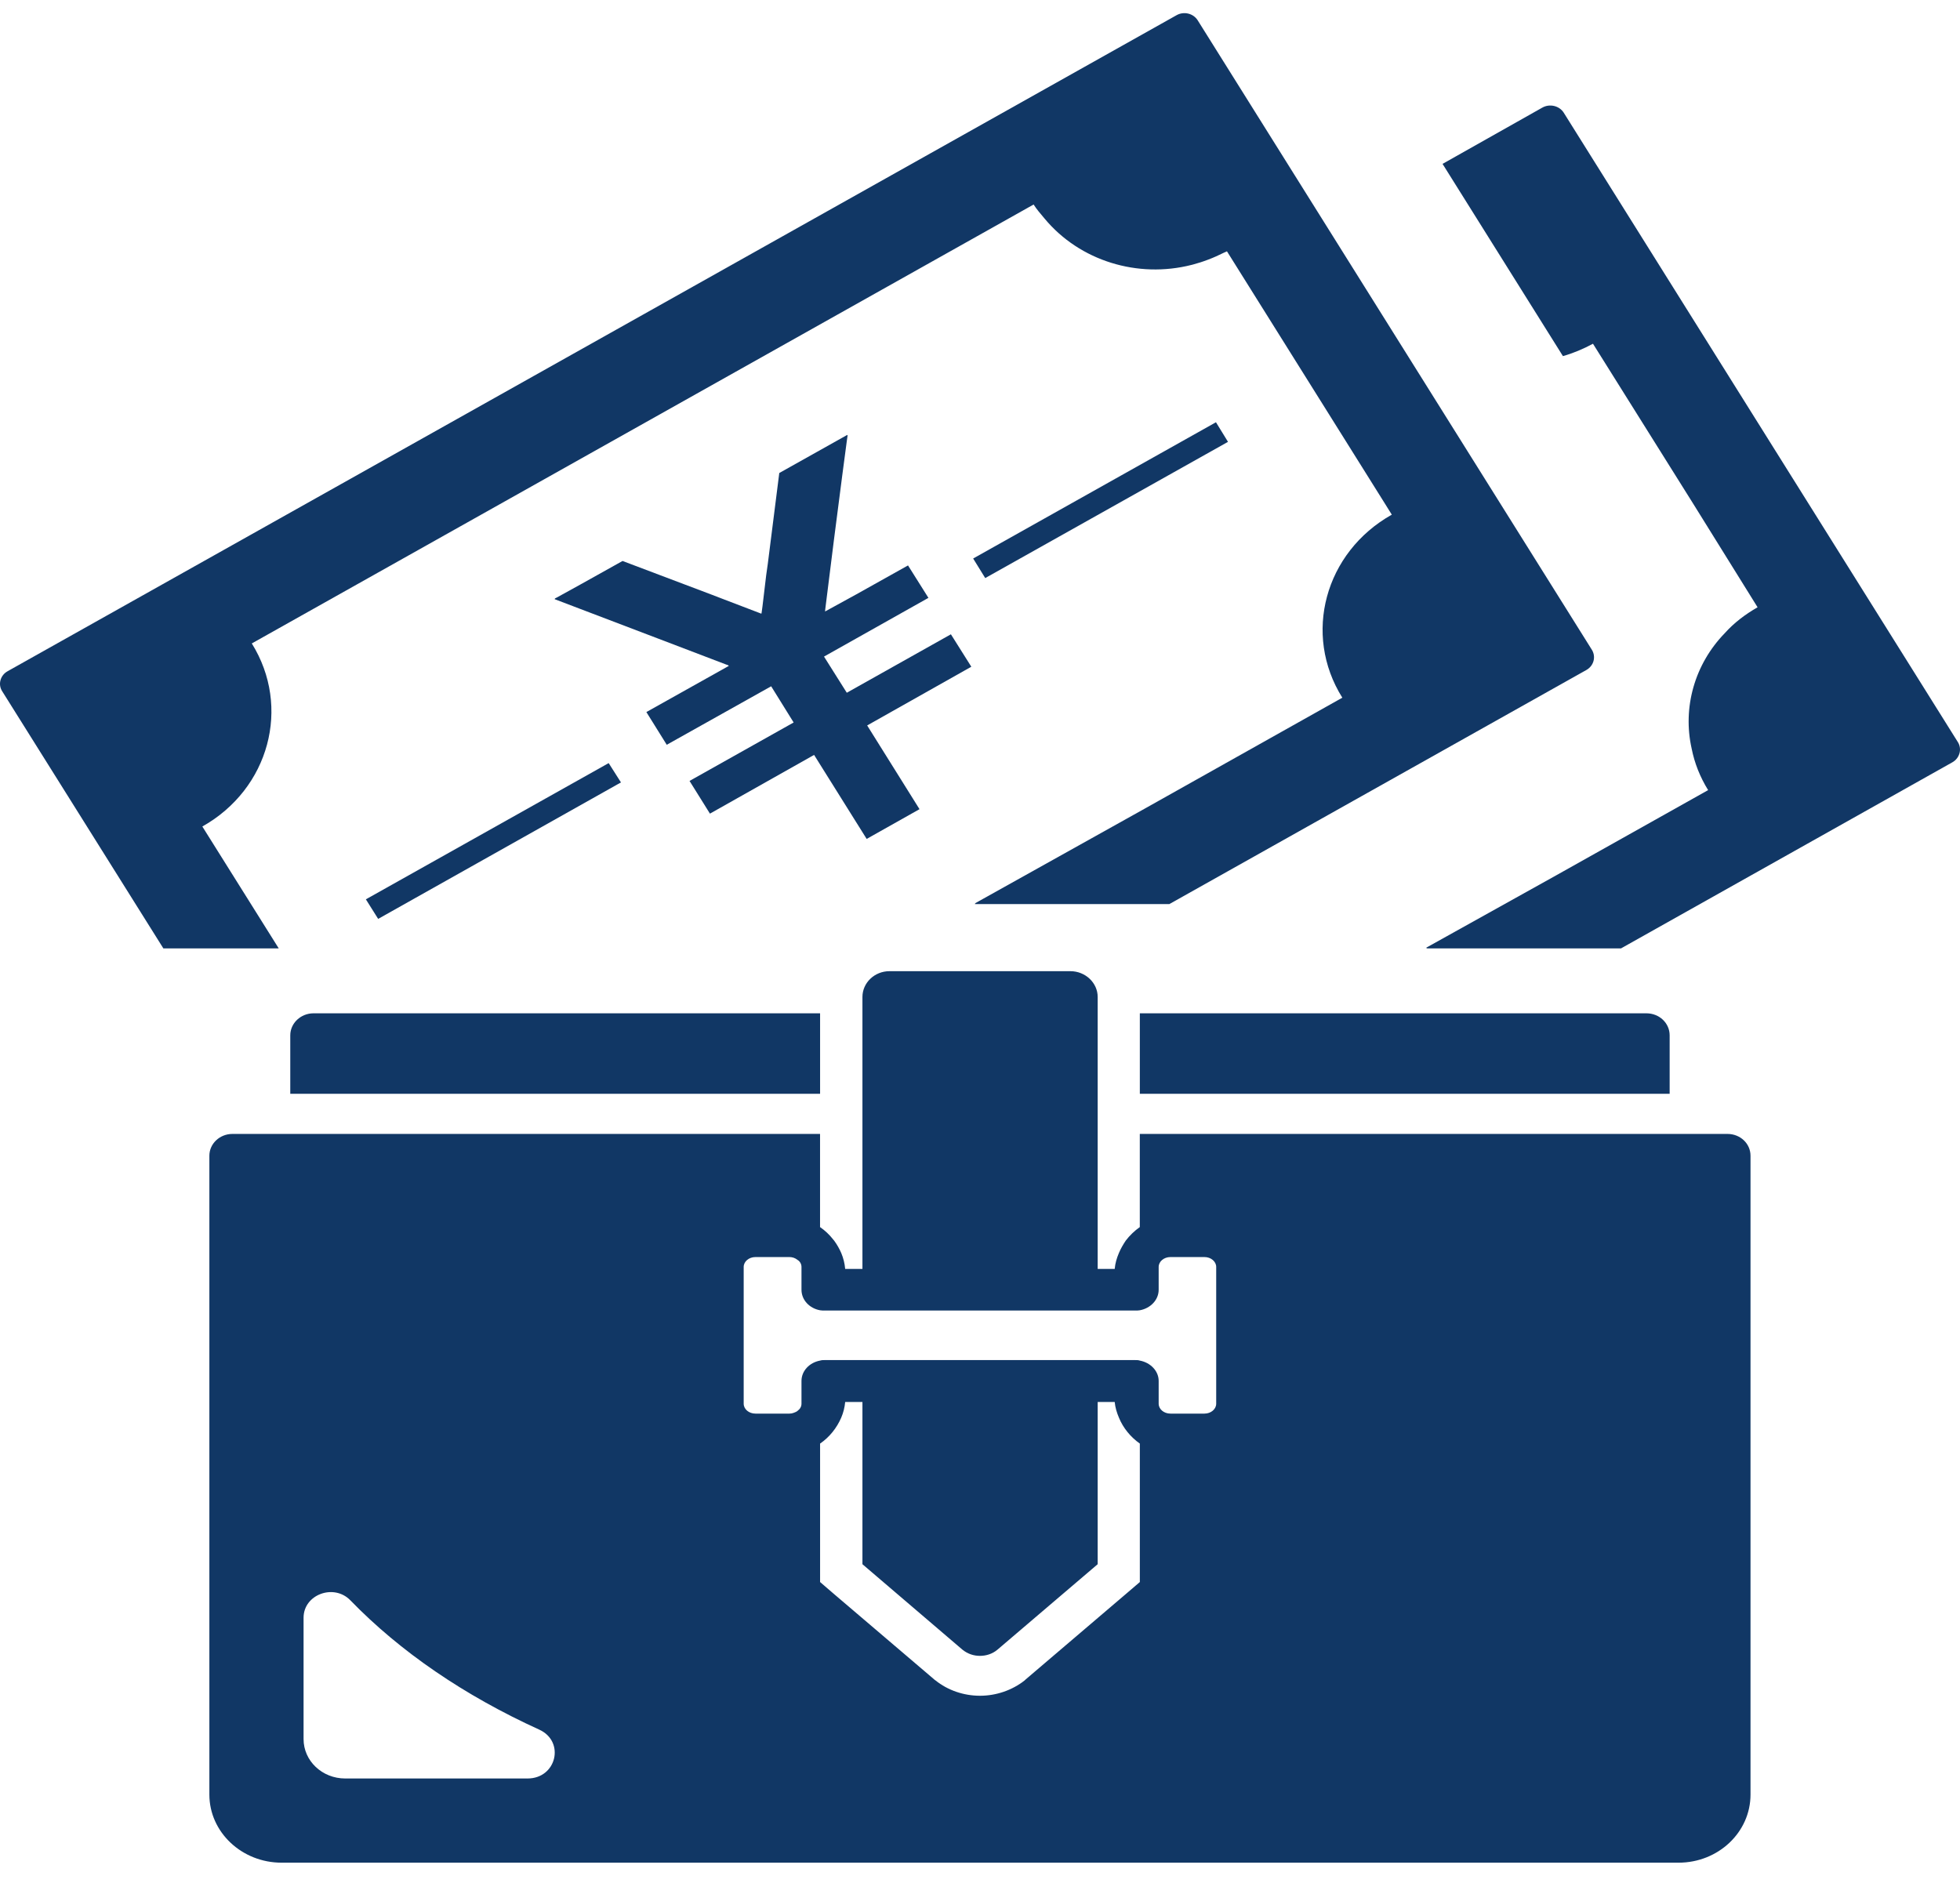
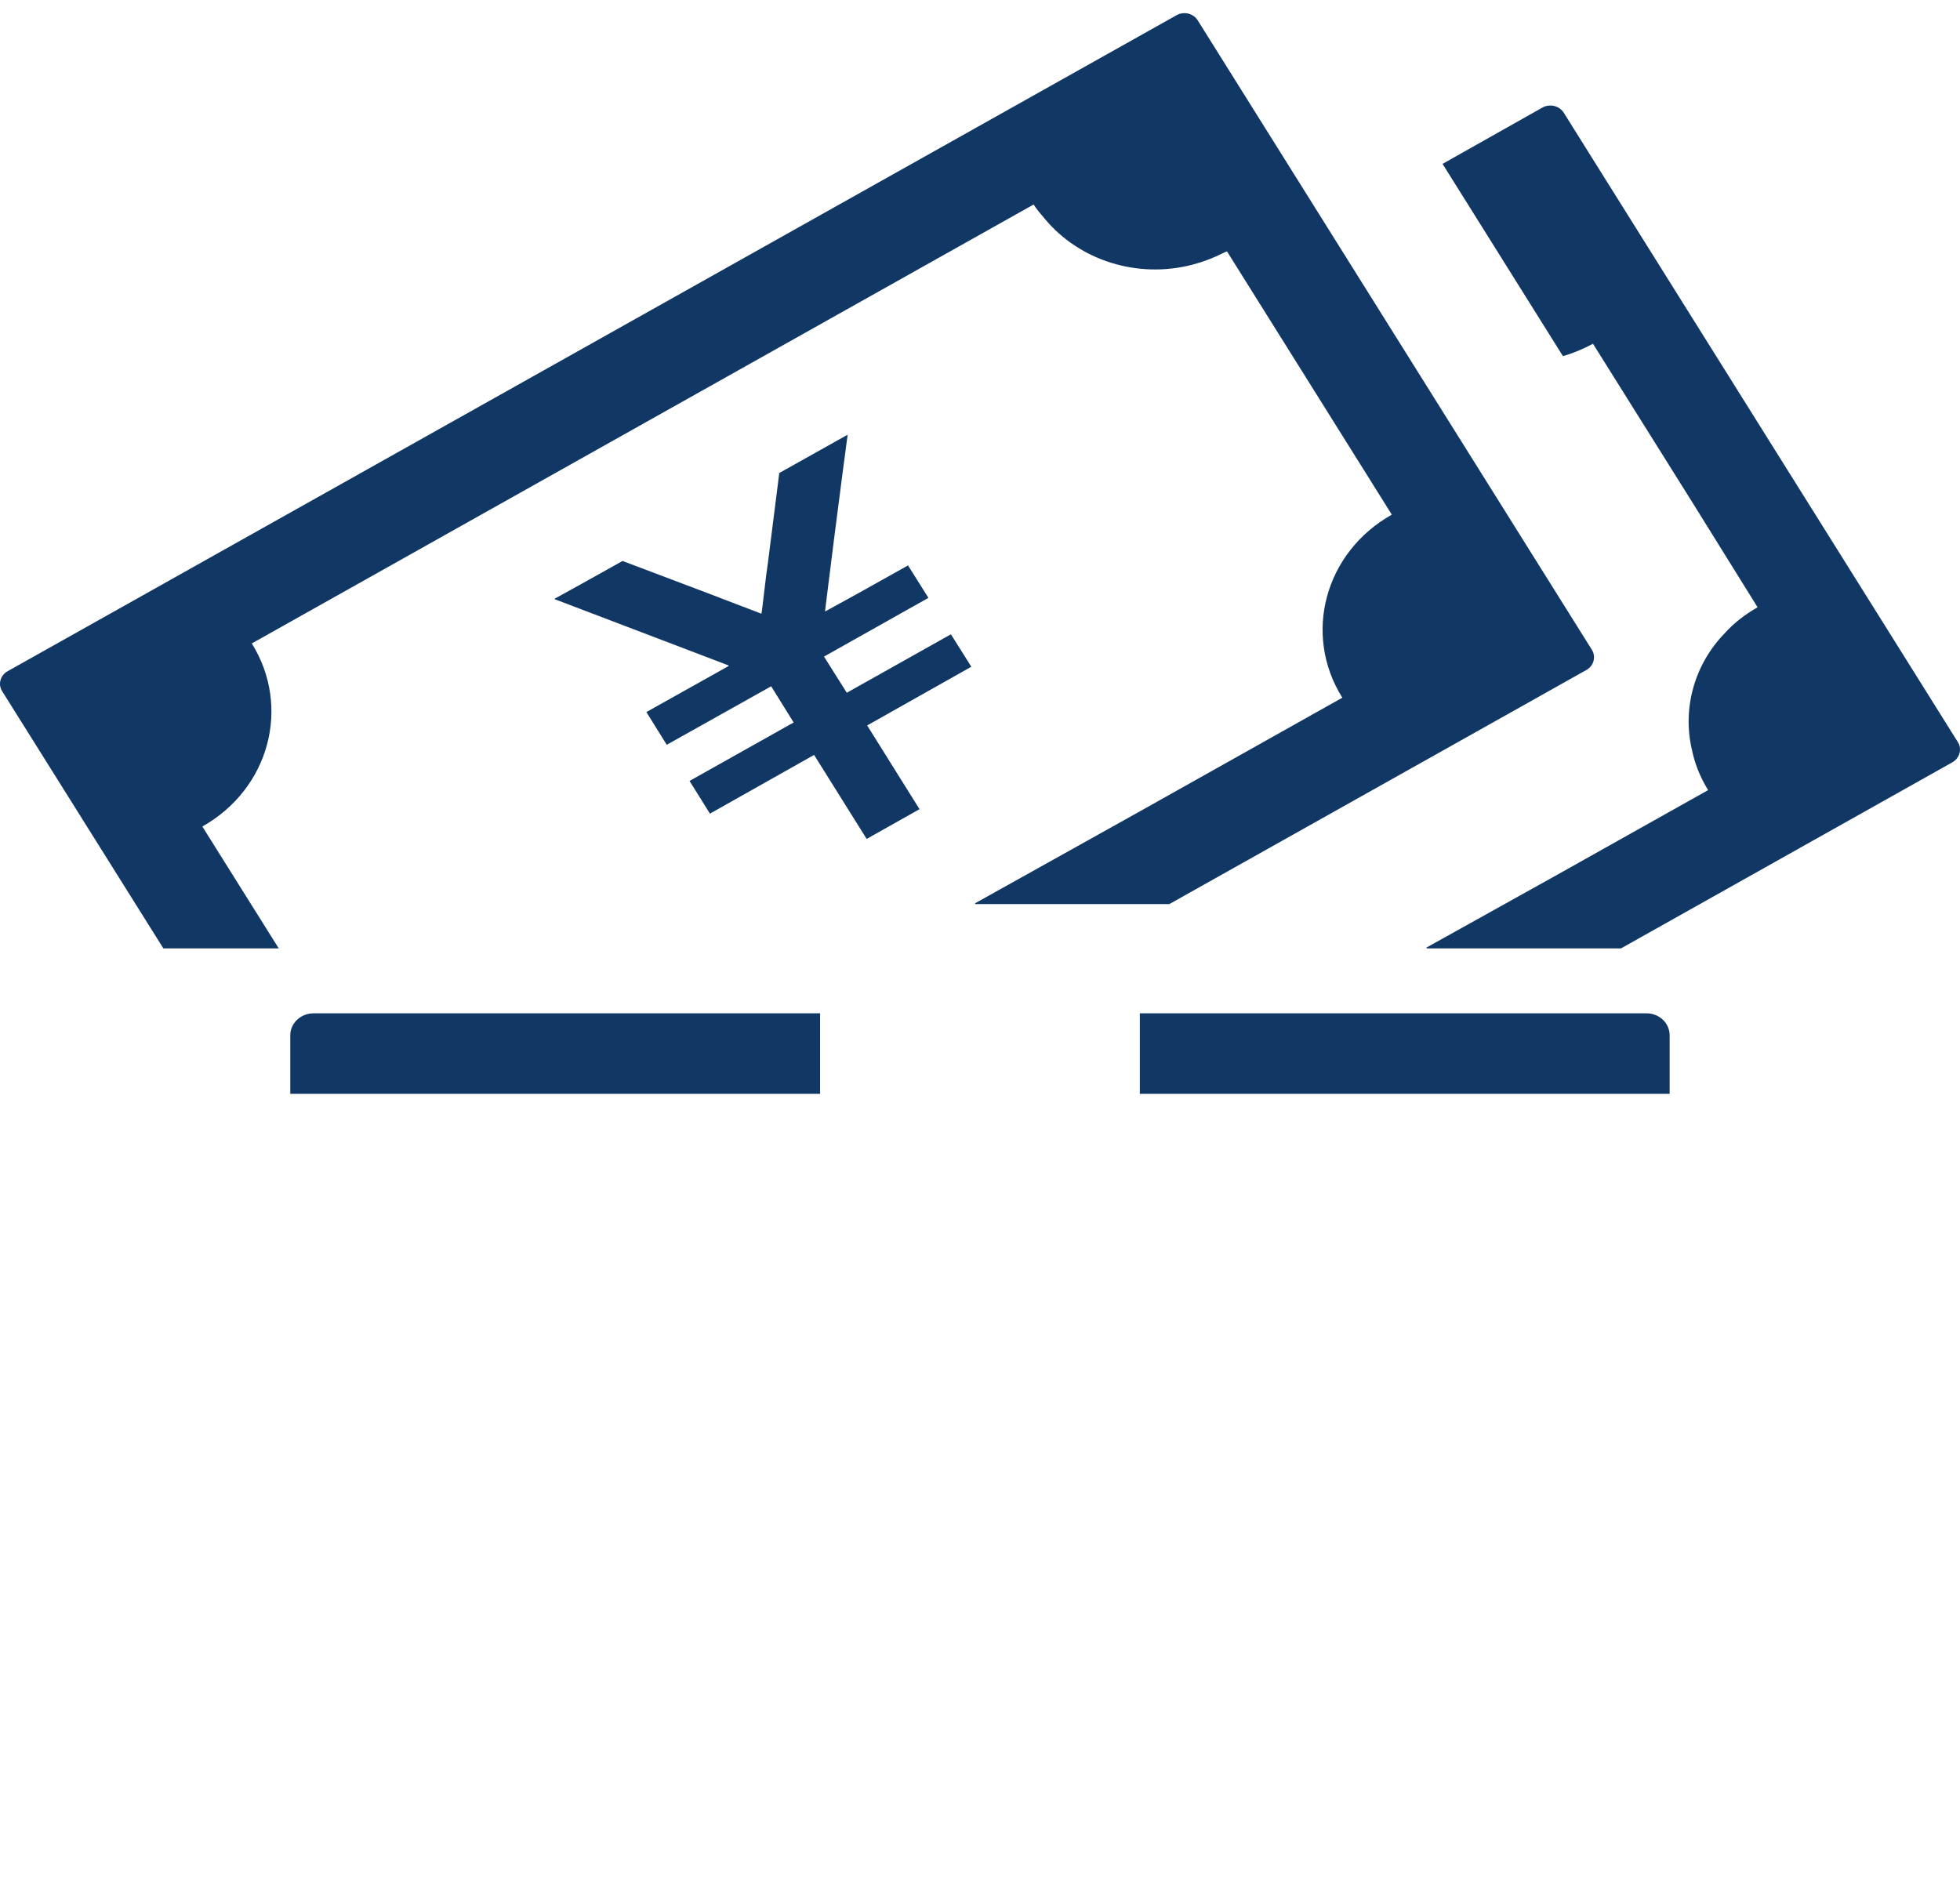
<svg xmlns="http://www.w3.org/2000/svg" width="51" height="49" viewBox="0 0 51 49" fill="none">
  <path d="M50.948 19.317L40.688 2.931C40.572 2.75 40.32 2.692 40.129 2.802L37.553 4.255L37.55 4.257L37.536 4.265L40.668 9.267C40.94 9.19 41.199 9.08 41.45 8.945L44.064 13.118L45.733 15.803V15.803C45.406 15.99 45.12 16.209 44.882 16.474C44.092 17.286 43.779 18.414 44.017 19.478C44.092 19.858 44.235 20.219 44.446 20.561L40.512 22.768L37.107 24.664H37.134L37.107 24.68H42.179L50.798 19.839C50.989 19.735 51.057 19.497 50.948 19.317Z" fill="#113765" />
  <path d="M24.743 16.506L22.034 18.027L21.441 17.086L24.158 15.558L23.627 14.714L22.279 15.468L21.471 15.911L21.469 15.906L21.475 15.842L21.7 14.044L21.918 12.355L22.036 11.463L22.055 11.33L22.053 11.331L22.054 11.323L22.047 11.33V11.317L20.277 12.309L19.978 14.675L19.937 14.965L19.841 15.771L19.818 15.942L19.811 15.97L18.82 15.591L18.534 15.481L16.199 14.598L15.103 15.21L14.492 15.547L14.434 15.576L14.436 15.577L14.436 15.578L14.442 15.584L14.429 15.591L17.118 16.615L18.895 17.293L18.94 17.308L18.965 17.328L16.833 18.522L16.832 18.522L16.819 18.53L17.349 19.381L20.066 17.859L20.651 18.801L17.942 20.322L18.462 21.155L18.465 21.16L18.473 21.173L21.183 19.645L22.551 21.831L23.926 21.057L22.564 18.878L25.26 17.358L25.26 17.358L25.274 17.35L24.743 16.506Z" fill="#113765" />
  <path d="M5.265 21.508C7.008 20.528 7.58 18.395 6.552 16.744L26.895 5.322C26.976 5.452 27.077 5.562 27.172 5.678C27.176 5.682 27.179 5.687 27.183 5.691C28.099 6.792 29.607 7.25 31.006 6.893C31.015 6.89 31.023 6.889 31.031 6.887C31.166 6.851 31.299 6.809 31.432 6.758C31.574 6.705 31.713 6.642 31.85 6.574C31.875 6.561 31.902 6.554 31.926 6.54L35.949 12.966L36.215 13.392L36.215 13.393C34.472 14.372 33.893 16.506 34.928 18.156L29.788 21.042L25.363 23.511H25.39L25.363 23.526H30.428L41.28 17.434C41.471 17.325 41.532 17.093 41.423 16.912L31.163 0.526C31.047 0.346 30.802 0.288 30.612 0.397L0.2 17.466C0.009 17.57 -0.059 17.808 0.057 17.988L4.251 24.68H7.253L5.265 21.508Z" fill="#113765" />
-   <path d="M9.84 23.912L16.066 20.412L16.144 20.369L16.144 20.368L16.158 20.361L15.838 19.858L9.574 23.373L9.534 23.396L9.52 23.403L9.84 23.912Z" fill="#113765" />
-   <path d="M31.953 11.498L31.652 11.008L31.648 11.001V11.001L31.64 10.988L25.322 14.534L25.636 15.043L31.953 11.498Z" fill="#113765" />
  <path d="M13.469 28.463H16.574H21.339V27.02V26.386V26.384V26.369H20.304H19.352H8.308H8.159C7.825 26.369 7.553 26.627 7.553 26.942V28.444V28.449V28.463H13.469Z" fill="#113765" />
  <path d="M30.367 28.463H35.439H43.445V26.942C43.445 26.627 43.18 26.369 42.839 26.369H39.17H34.098H31.647H29.659V27.02V28.444V28.449V28.463L30.367 28.463Z" fill="#113765" />
-   <path d="M44.95 29.508H33.58H29.686H29.674H29.658V31.712V31.932C29.522 32.028 29.393 32.151 29.291 32.286C29.223 32.389 29.162 32.492 29.114 32.608C29.059 32.737 29.018 32.873 29.005 33.021H28.562V32.325V29.476V27.02V25.943C28.562 25.576 28.242 25.273 27.854 25.273H27.316H23.143C22.755 25.273 22.441 25.576 22.441 25.943V27.02V28.006V31.828V33.021H21.992C21.979 32.873 21.944 32.737 21.89 32.608C21.843 32.499 21.781 32.389 21.706 32.286C21.699 32.273 21.686 32.267 21.679 32.254C21.584 32.131 21.468 32.022 21.338 31.932V29.53V29.523V29.508H19.766H14.714H14.537H7.273H6.047C5.721 29.508 5.448 29.759 5.448 30.075V38.146V46.7C5.448 47.679 6.293 48.472 7.327 48.472H43.676C44.711 48.472 45.549 47.68 45.549 46.7V38.146V30.075C45.549 29.759 45.283 29.508 44.95 29.508ZM7.899 45.256V42.097C7.899 41.492 8.689 41.201 9.118 41.646C10.412 42.98 12.079 44.121 14.034 45.011C14.707 45.32 14.483 46.281 13.727 46.281H8.982C8.383 46.281 7.899 45.823 7.899 45.256ZM21.339 34.097C21.38 34.104 21.42 34.104 21.461 34.104H25.396H29.536C29.577 34.104 29.624 34.104 29.658 34.097C29.937 34.046 30.149 33.827 30.149 33.563V32.969C30.149 32.828 30.285 32.712 30.455 32.712H31.34C31.51 32.712 31.646 32.828 31.646 32.969V36.528C31.646 36.67 31.51 36.786 31.34 36.786H30.455C30.285 36.786 30.149 36.67 30.149 36.528V35.935C30.149 35.677 29.937 35.458 29.658 35.406C29.624 35.393 29.577 35.393 29.536 35.393H23.102H21.461C21.42 35.393 21.38 35.393 21.339 35.406C21.059 35.458 20.855 35.677 20.855 35.935V36.528C20.855 36.599 20.821 36.663 20.76 36.708C20.733 36.734 20.692 36.753 20.651 36.766C20.617 36.779 20.583 36.786 20.542 36.786H19.848H19.657C19.487 36.786 19.351 36.67 19.351 36.528V35.999V33.563V32.969C19.351 32.828 19.487 32.712 19.657 32.712H20.542C20.617 32.712 20.692 32.737 20.747 32.783C20.814 32.821 20.855 32.892 20.855 32.969V33.563C20.855 33.827 21.059 34.046 21.339 34.097ZM21.339 38.146V37.566C21.584 37.398 21.774 37.159 21.89 36.889C21.945 36.76 21.979 36.624 21.992 36.483H22.441V38.146V40.705L25.043 42.929C25.178 43.038 25.335 43.09 25.498 43.09C25.662 43.09 25.825 43.038 25.954 42.929L28.562 40.705V38.146V36.483H29.005C29.018 36.624 29.059 36.76 29.114 36.889C29.223 37.159 29.42 37.398 29.659 37.566V38.146V41.169L29.297 41.479L26.69 43.702L26.676 43.715L26.663 43.728C26.336 43.986 25.921 44.128 25.499 44.128C25.076 44.128 24.661 43.986 24.341 43.728L24.321 43.715L24.307 43.702L21.699 41.479L21.339 41.169V38.146Z" fill="#113765" />
</svg>